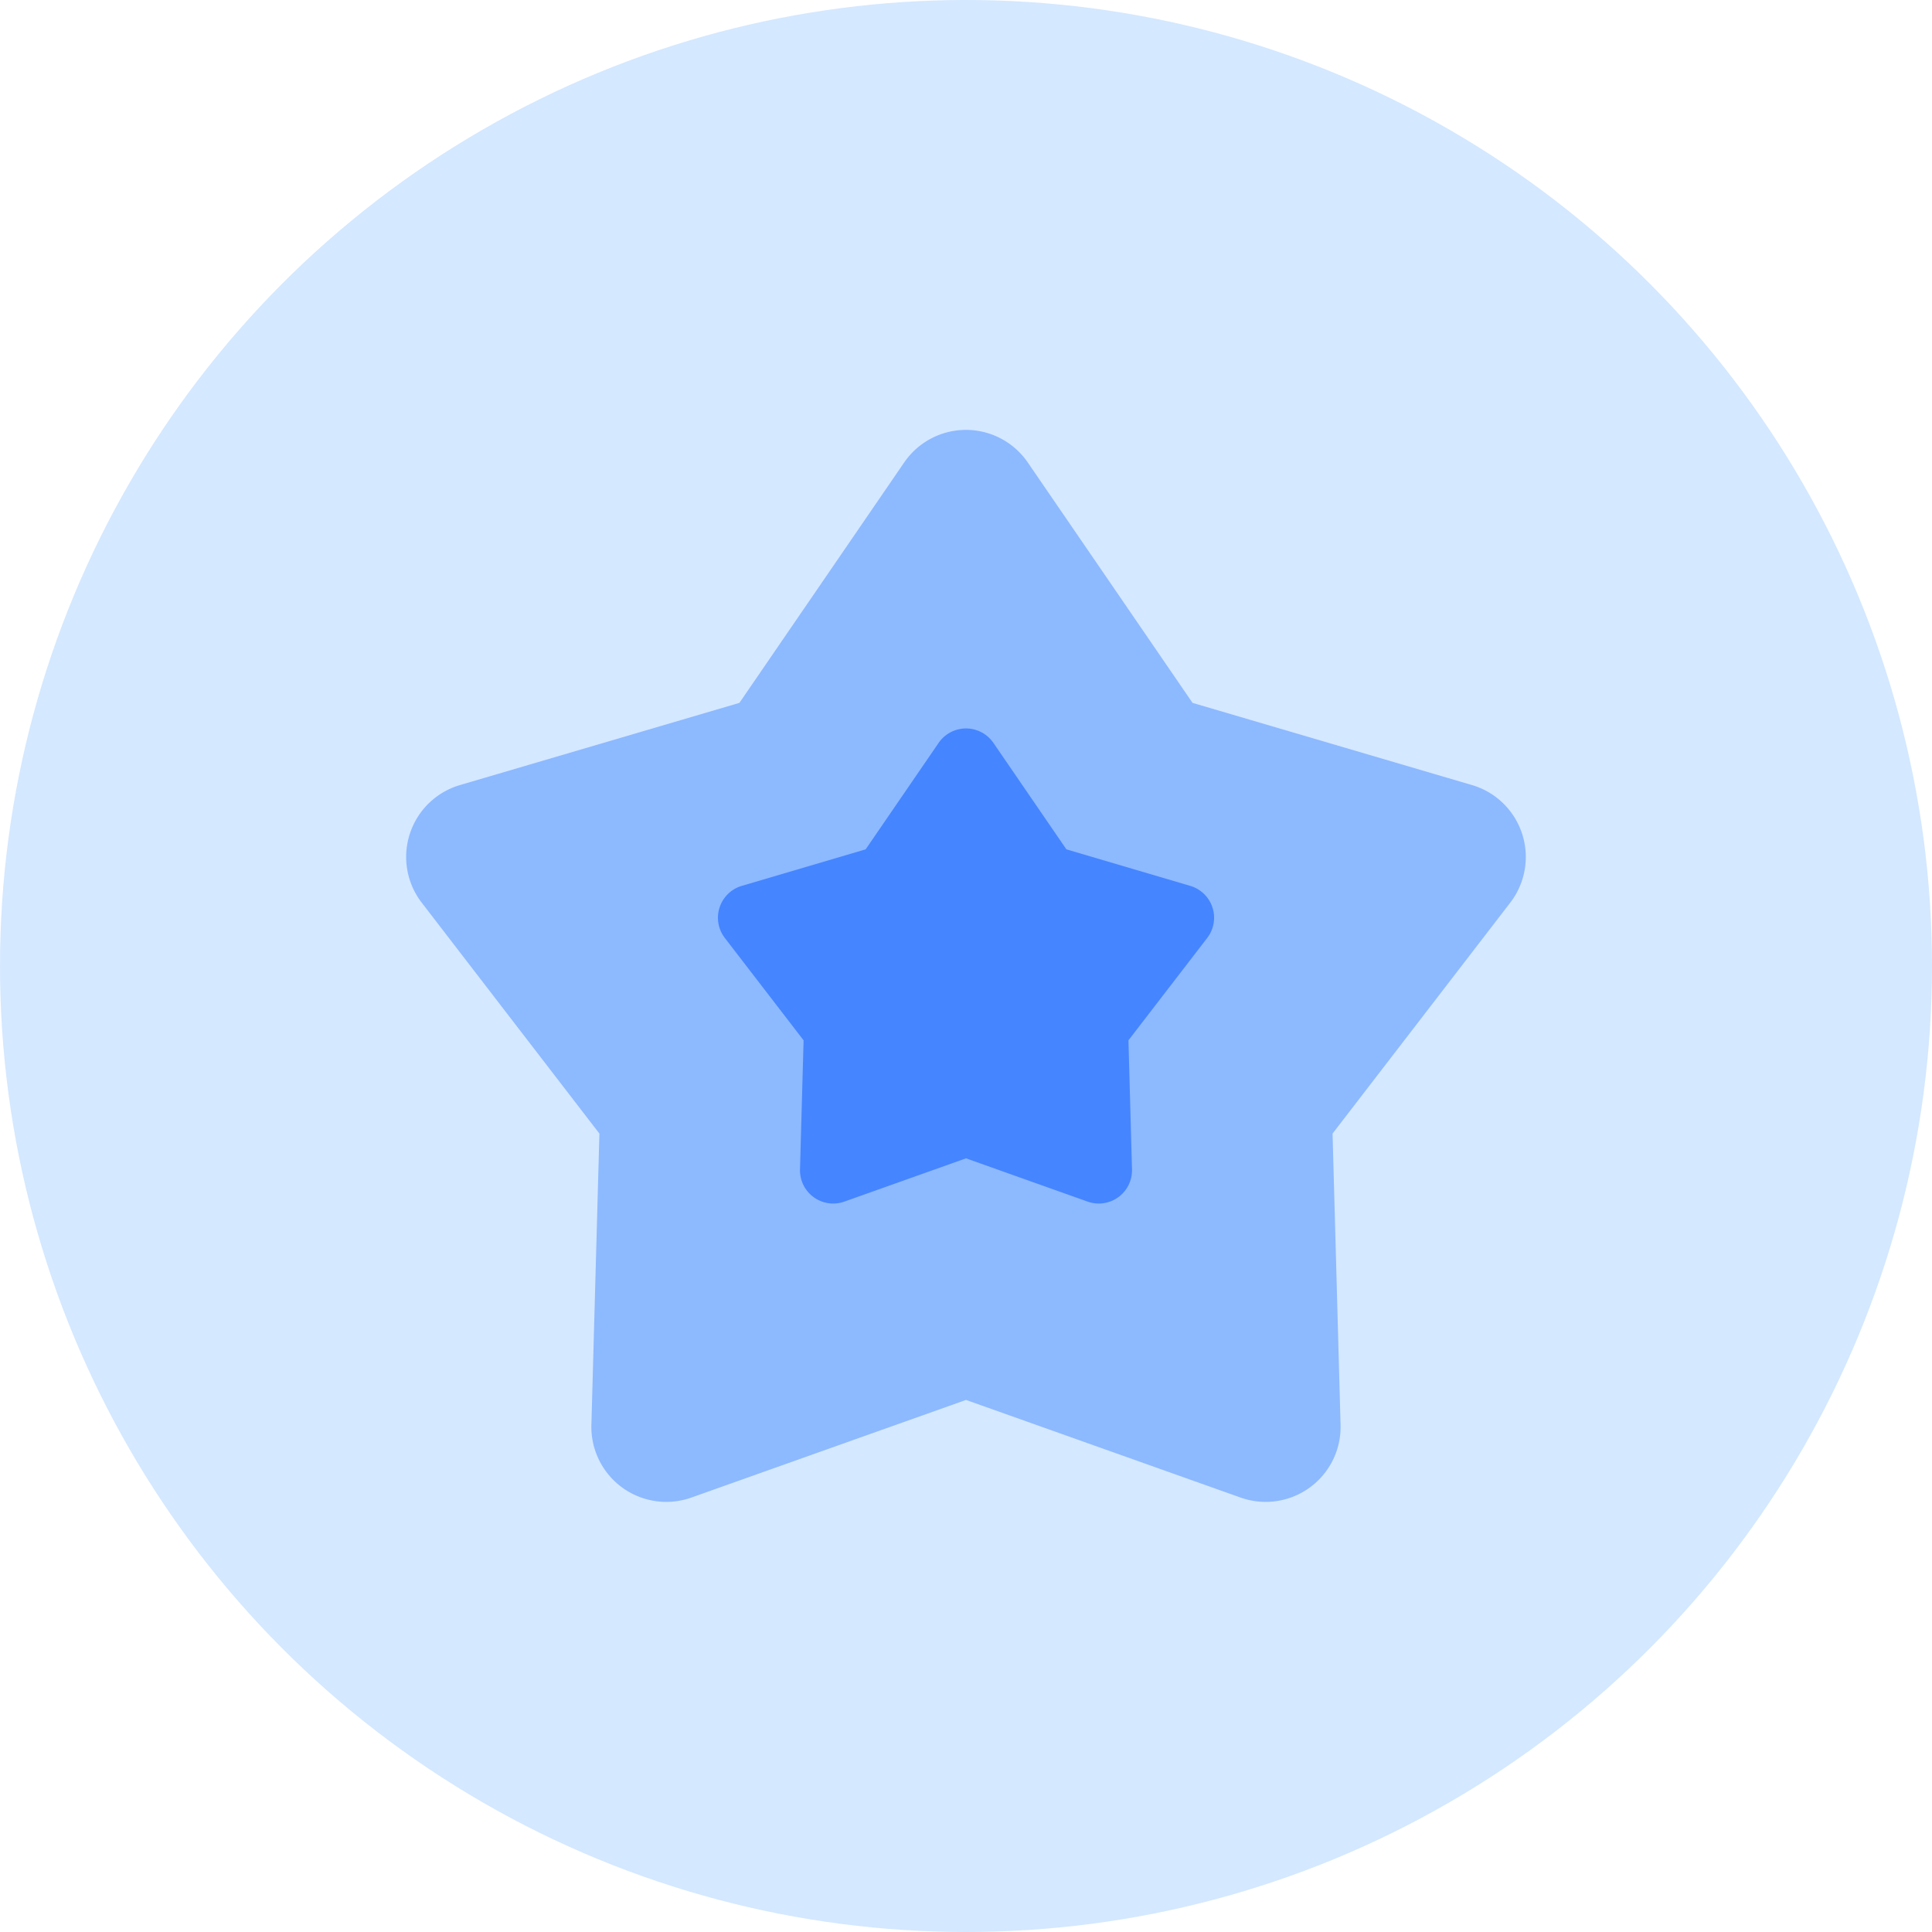
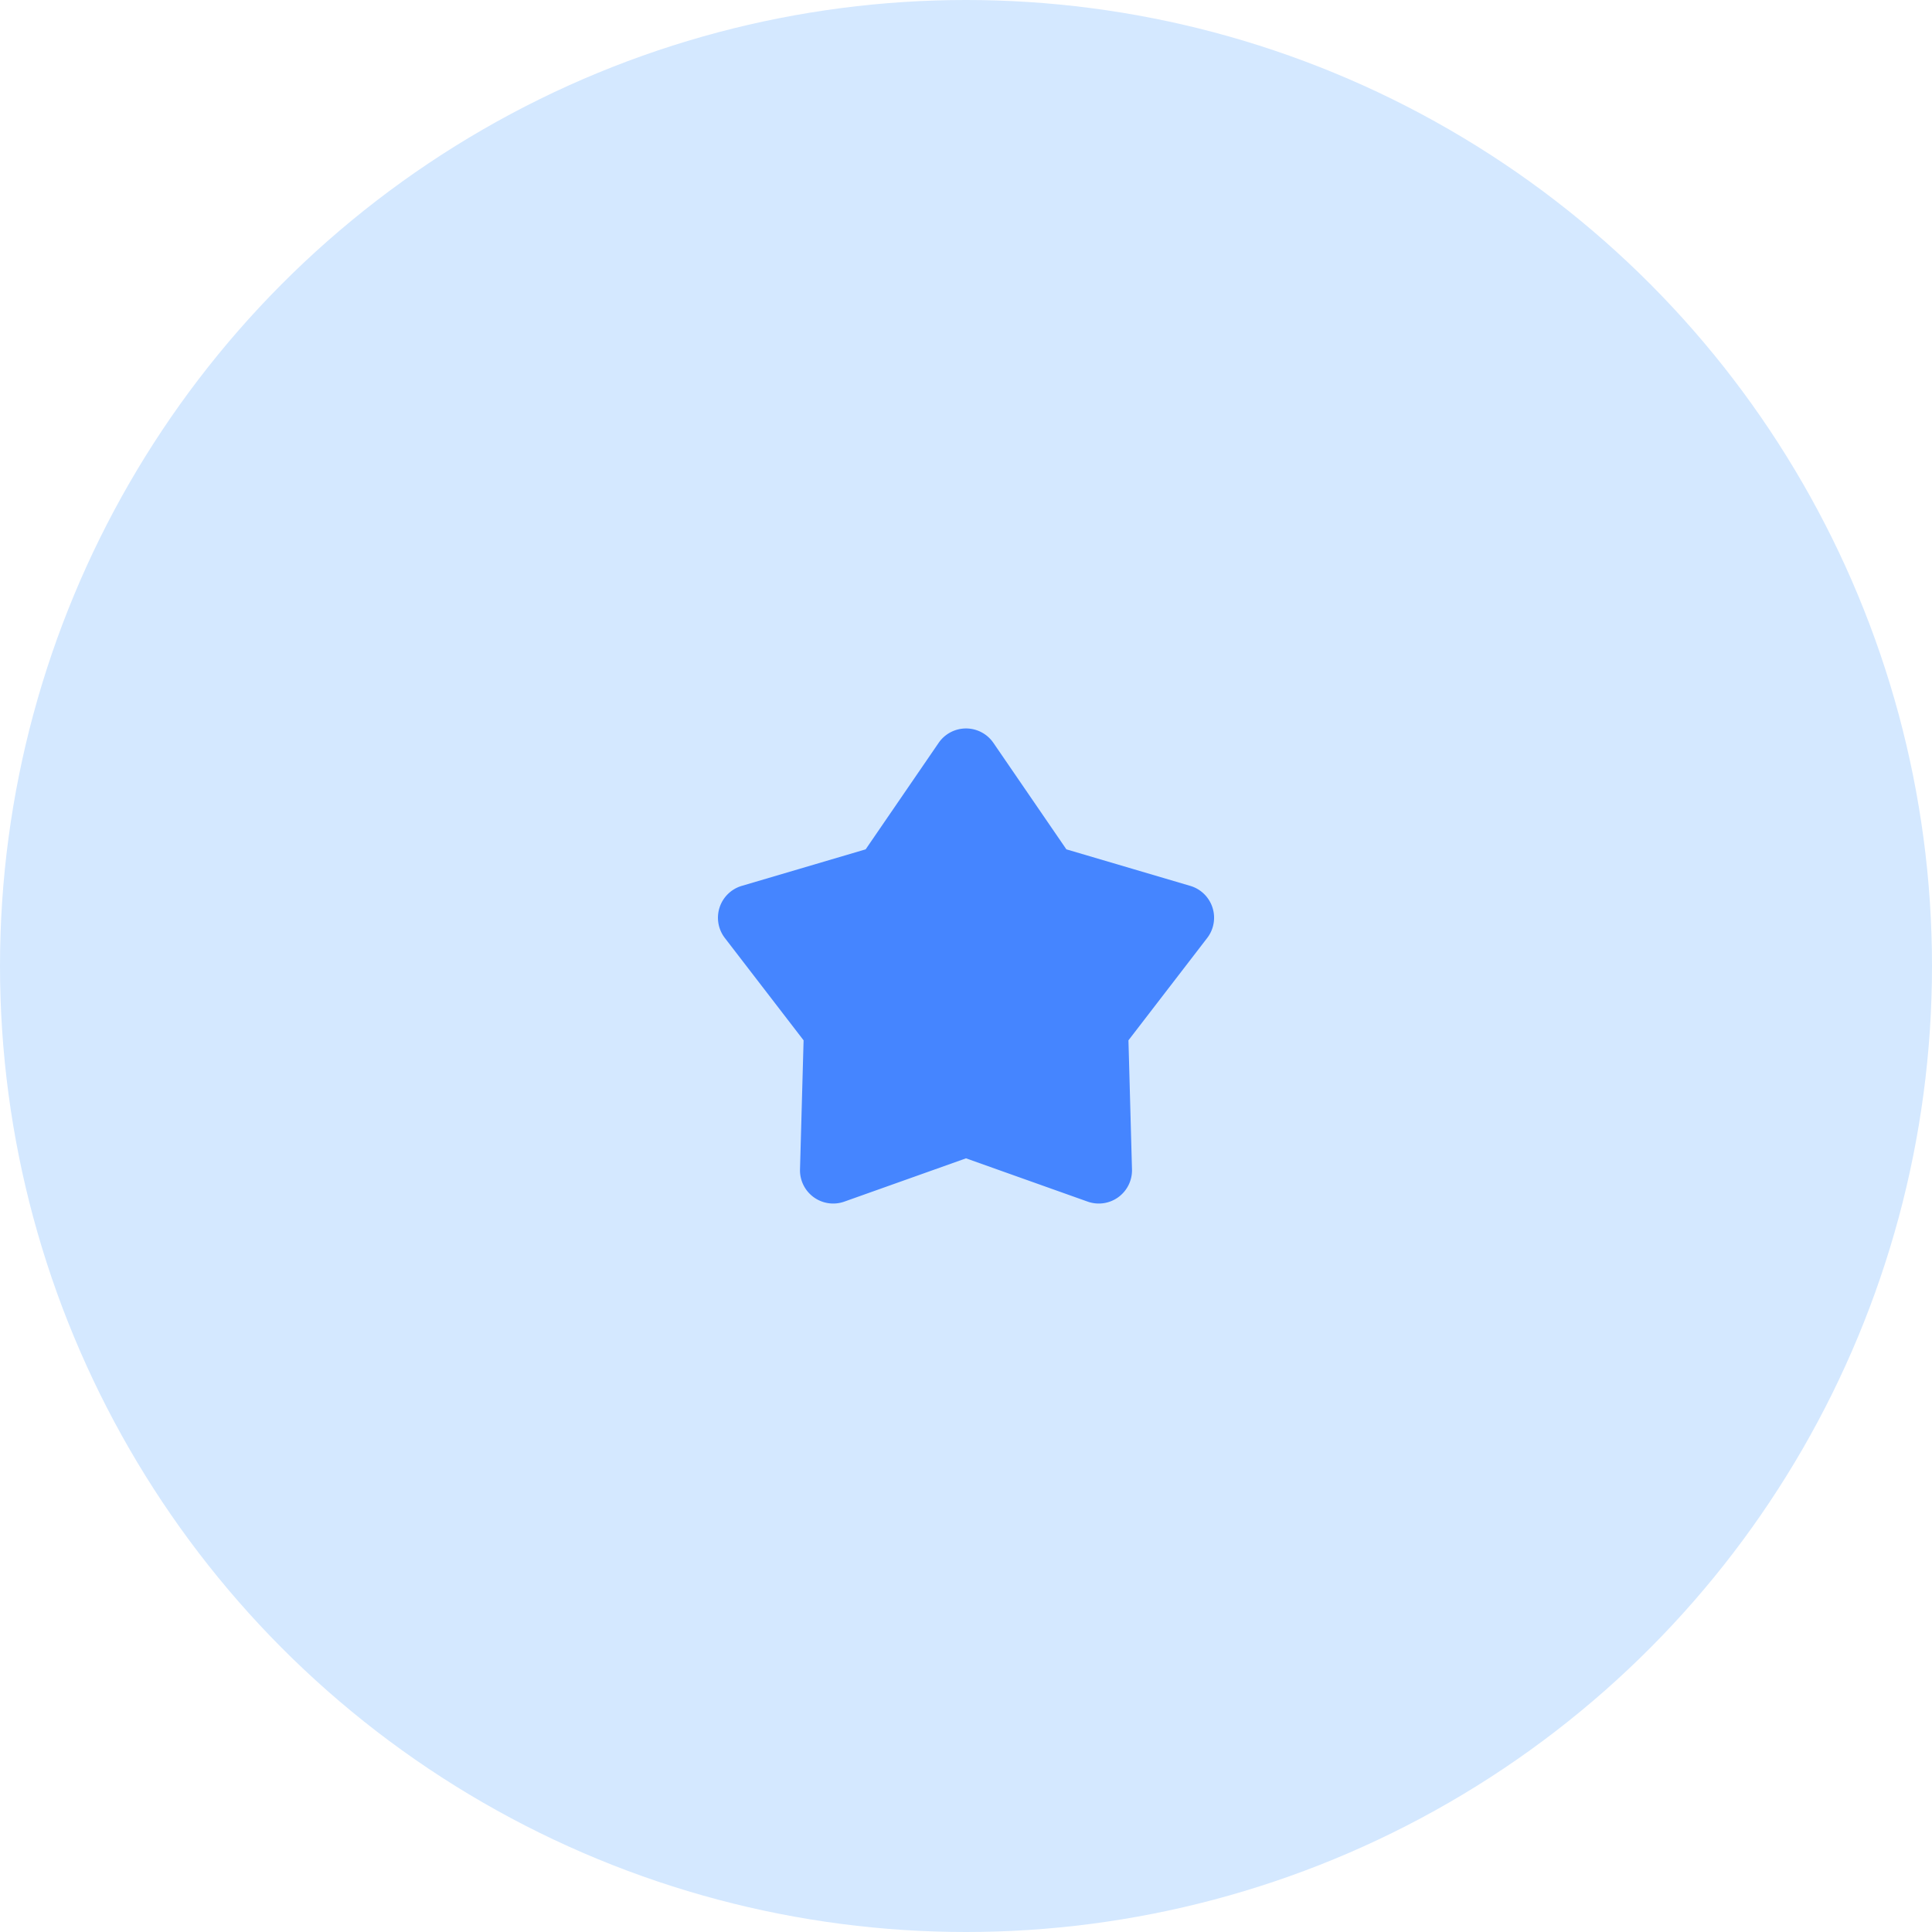
<svg xmlns="http://www.w3.org/2000/svg" width="47" height="47" viewBox="0 0 47 47">
  <g id="Group_3554" data-name="Group 3554" transform="translate(-855.119 -4590.625)">
    <circle id="Ellipse_545" data-name="Ellipse 545" cx="23.5" cy="23.5" r="23.5" transform="translate(855.119 4590.625)" fill="#d4e8ff" />
-     <path id="Path_19960" data-name="Path 19960" d="M891.077,4613.471l4.008,5.848,6.8,2a1.823,1.823,0,0,1,.929,2.86l-4.323,5.618.195,7.087a1.823,1.823,0,0,1-2.433,1.767l-6.679-2.375-6.68,2.375a1.823,1.823,0,0,1-2.433-1.767l.195-7.087-4.323-5.618a1.823,1.823,0,0,1,.929-2.86l6.8-2,4.008-5.848A1.822,1.822,0,0,1,891.077,4613.471Z" transform="translate(-10.955 -11.595)" fill="#8db9ff" />
    <path id="Path_19961" data-name="Path 19961" d="M898.648,4628.343l1.776,2.591,3.014.889a.808.808,0,0,1,.412,1.267l-1.916,2.49.086,3.141a.808.808,0,0,1-1.078.783l-2.96-1.053-2.96,1.053a.808.808,0,0,1-1.078-.783l.087-3.141-1.916-2.49a.808.808,0,0,1,.412-1.267l3.014-.889,1.776-2.591A.808.808,0,0,1,898.648,4628.343Z" transform="translate(-19.363 -19.647)" fill="#4585ff" />
  </g>
</svg>